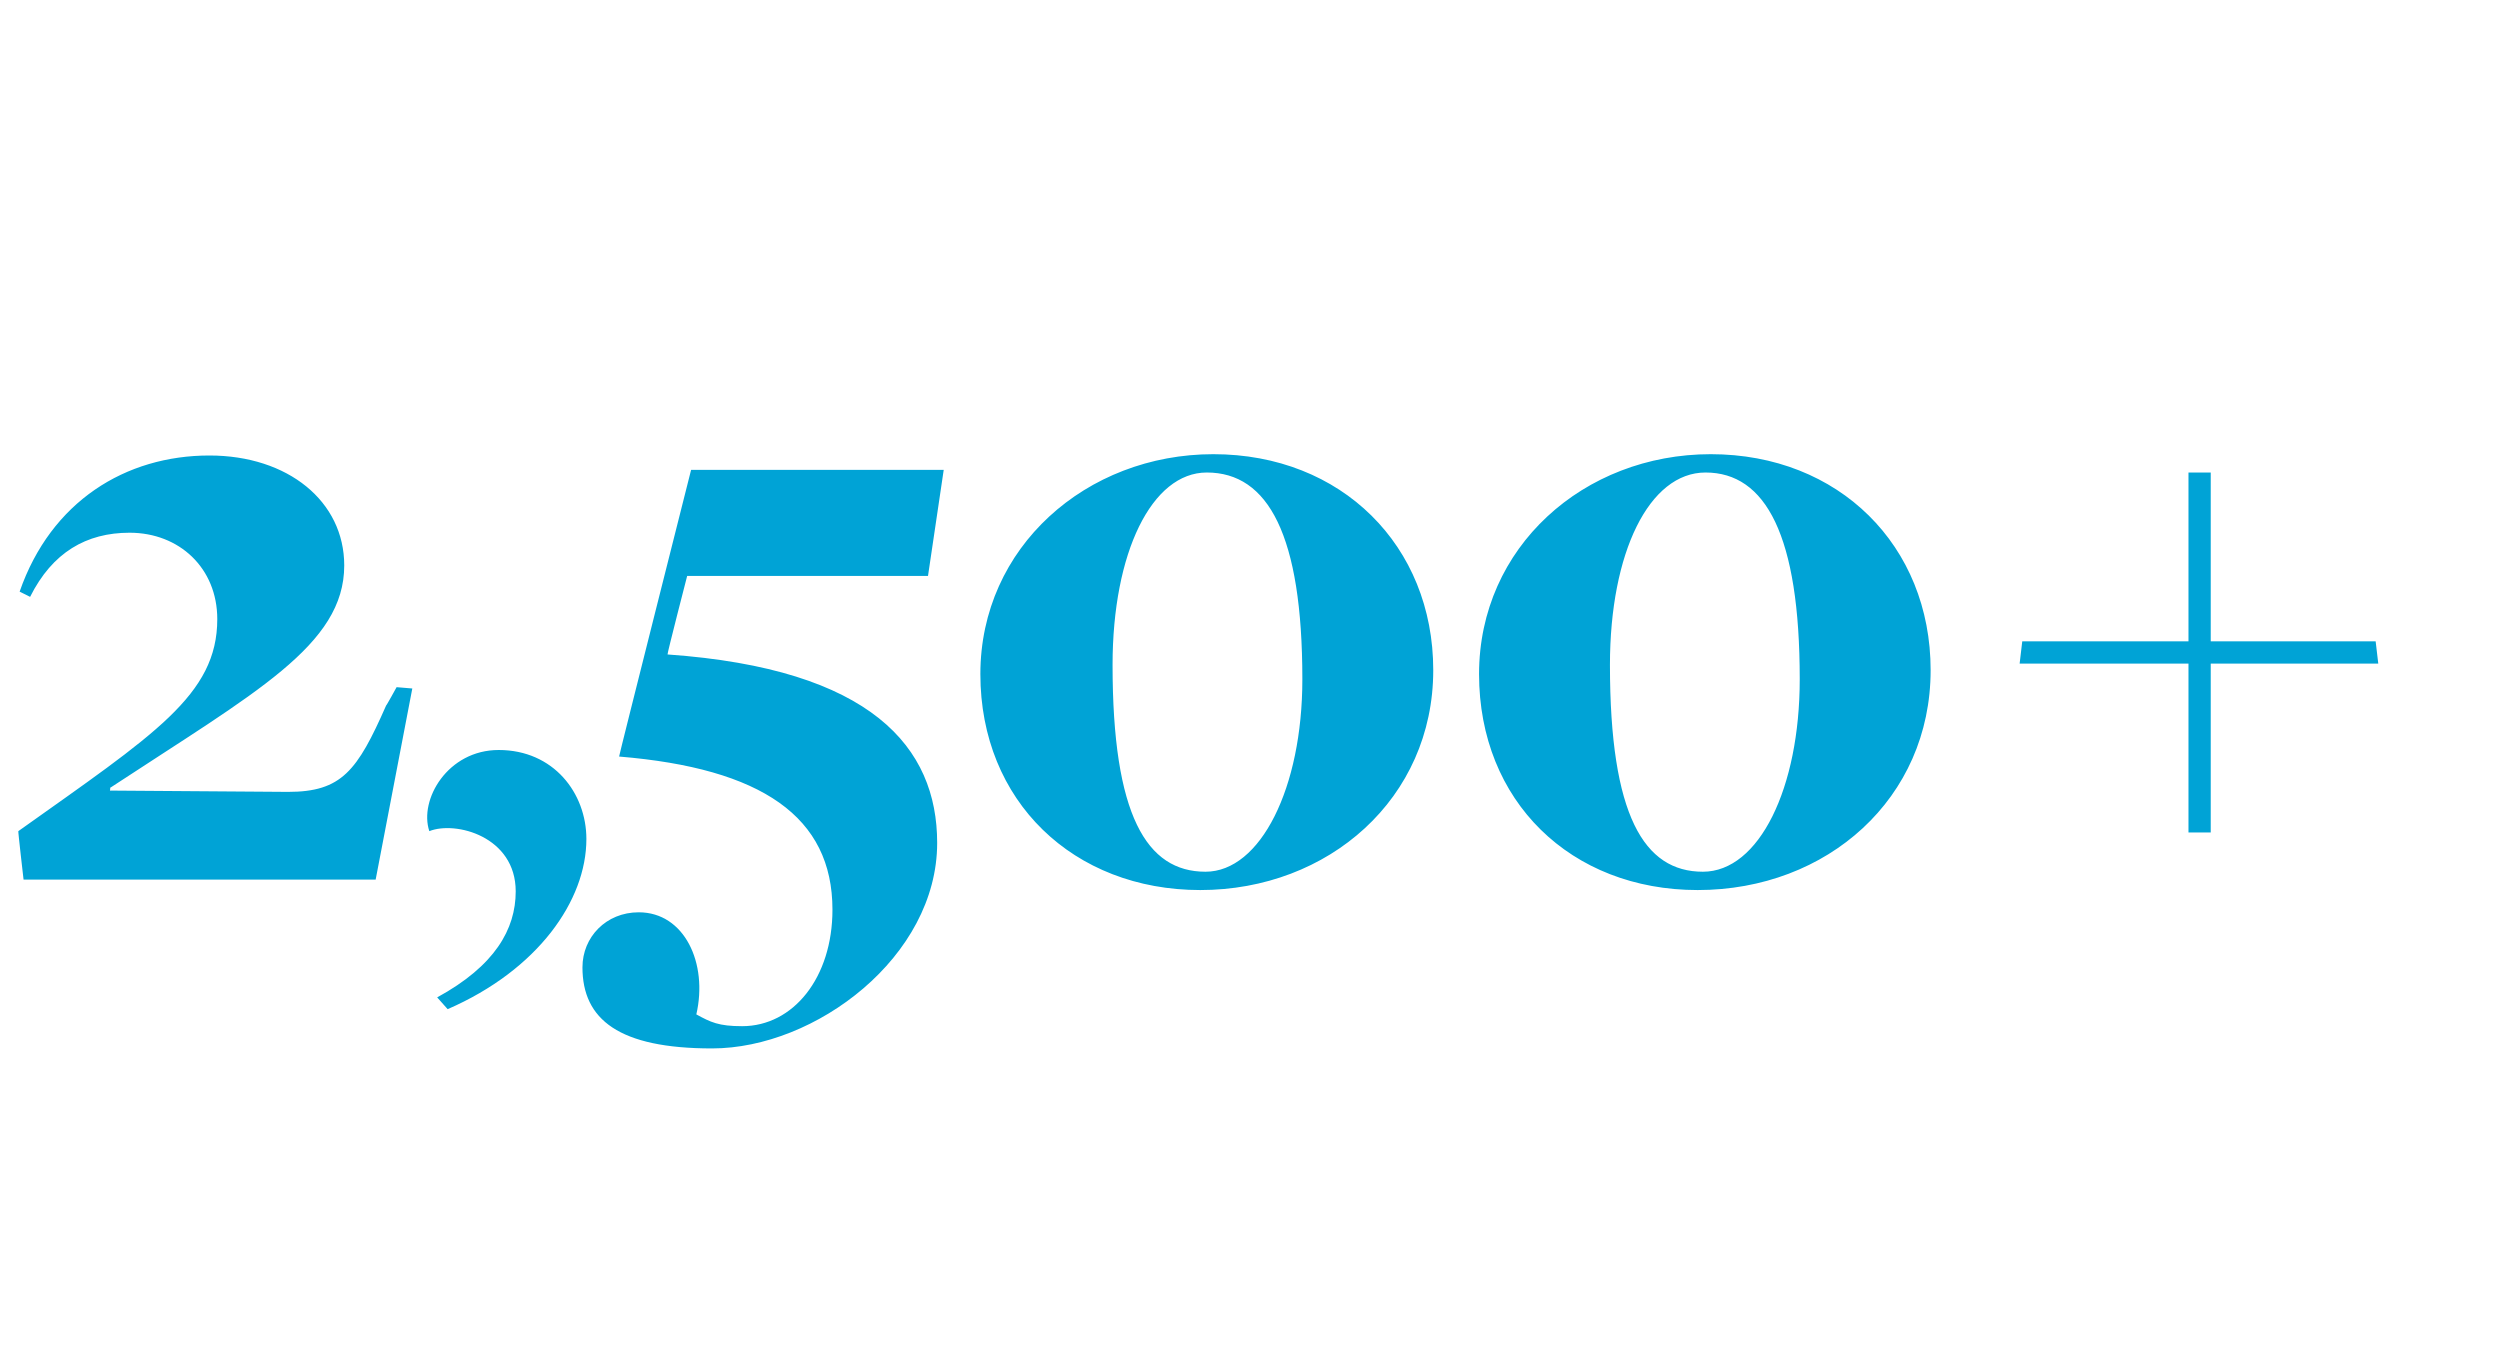
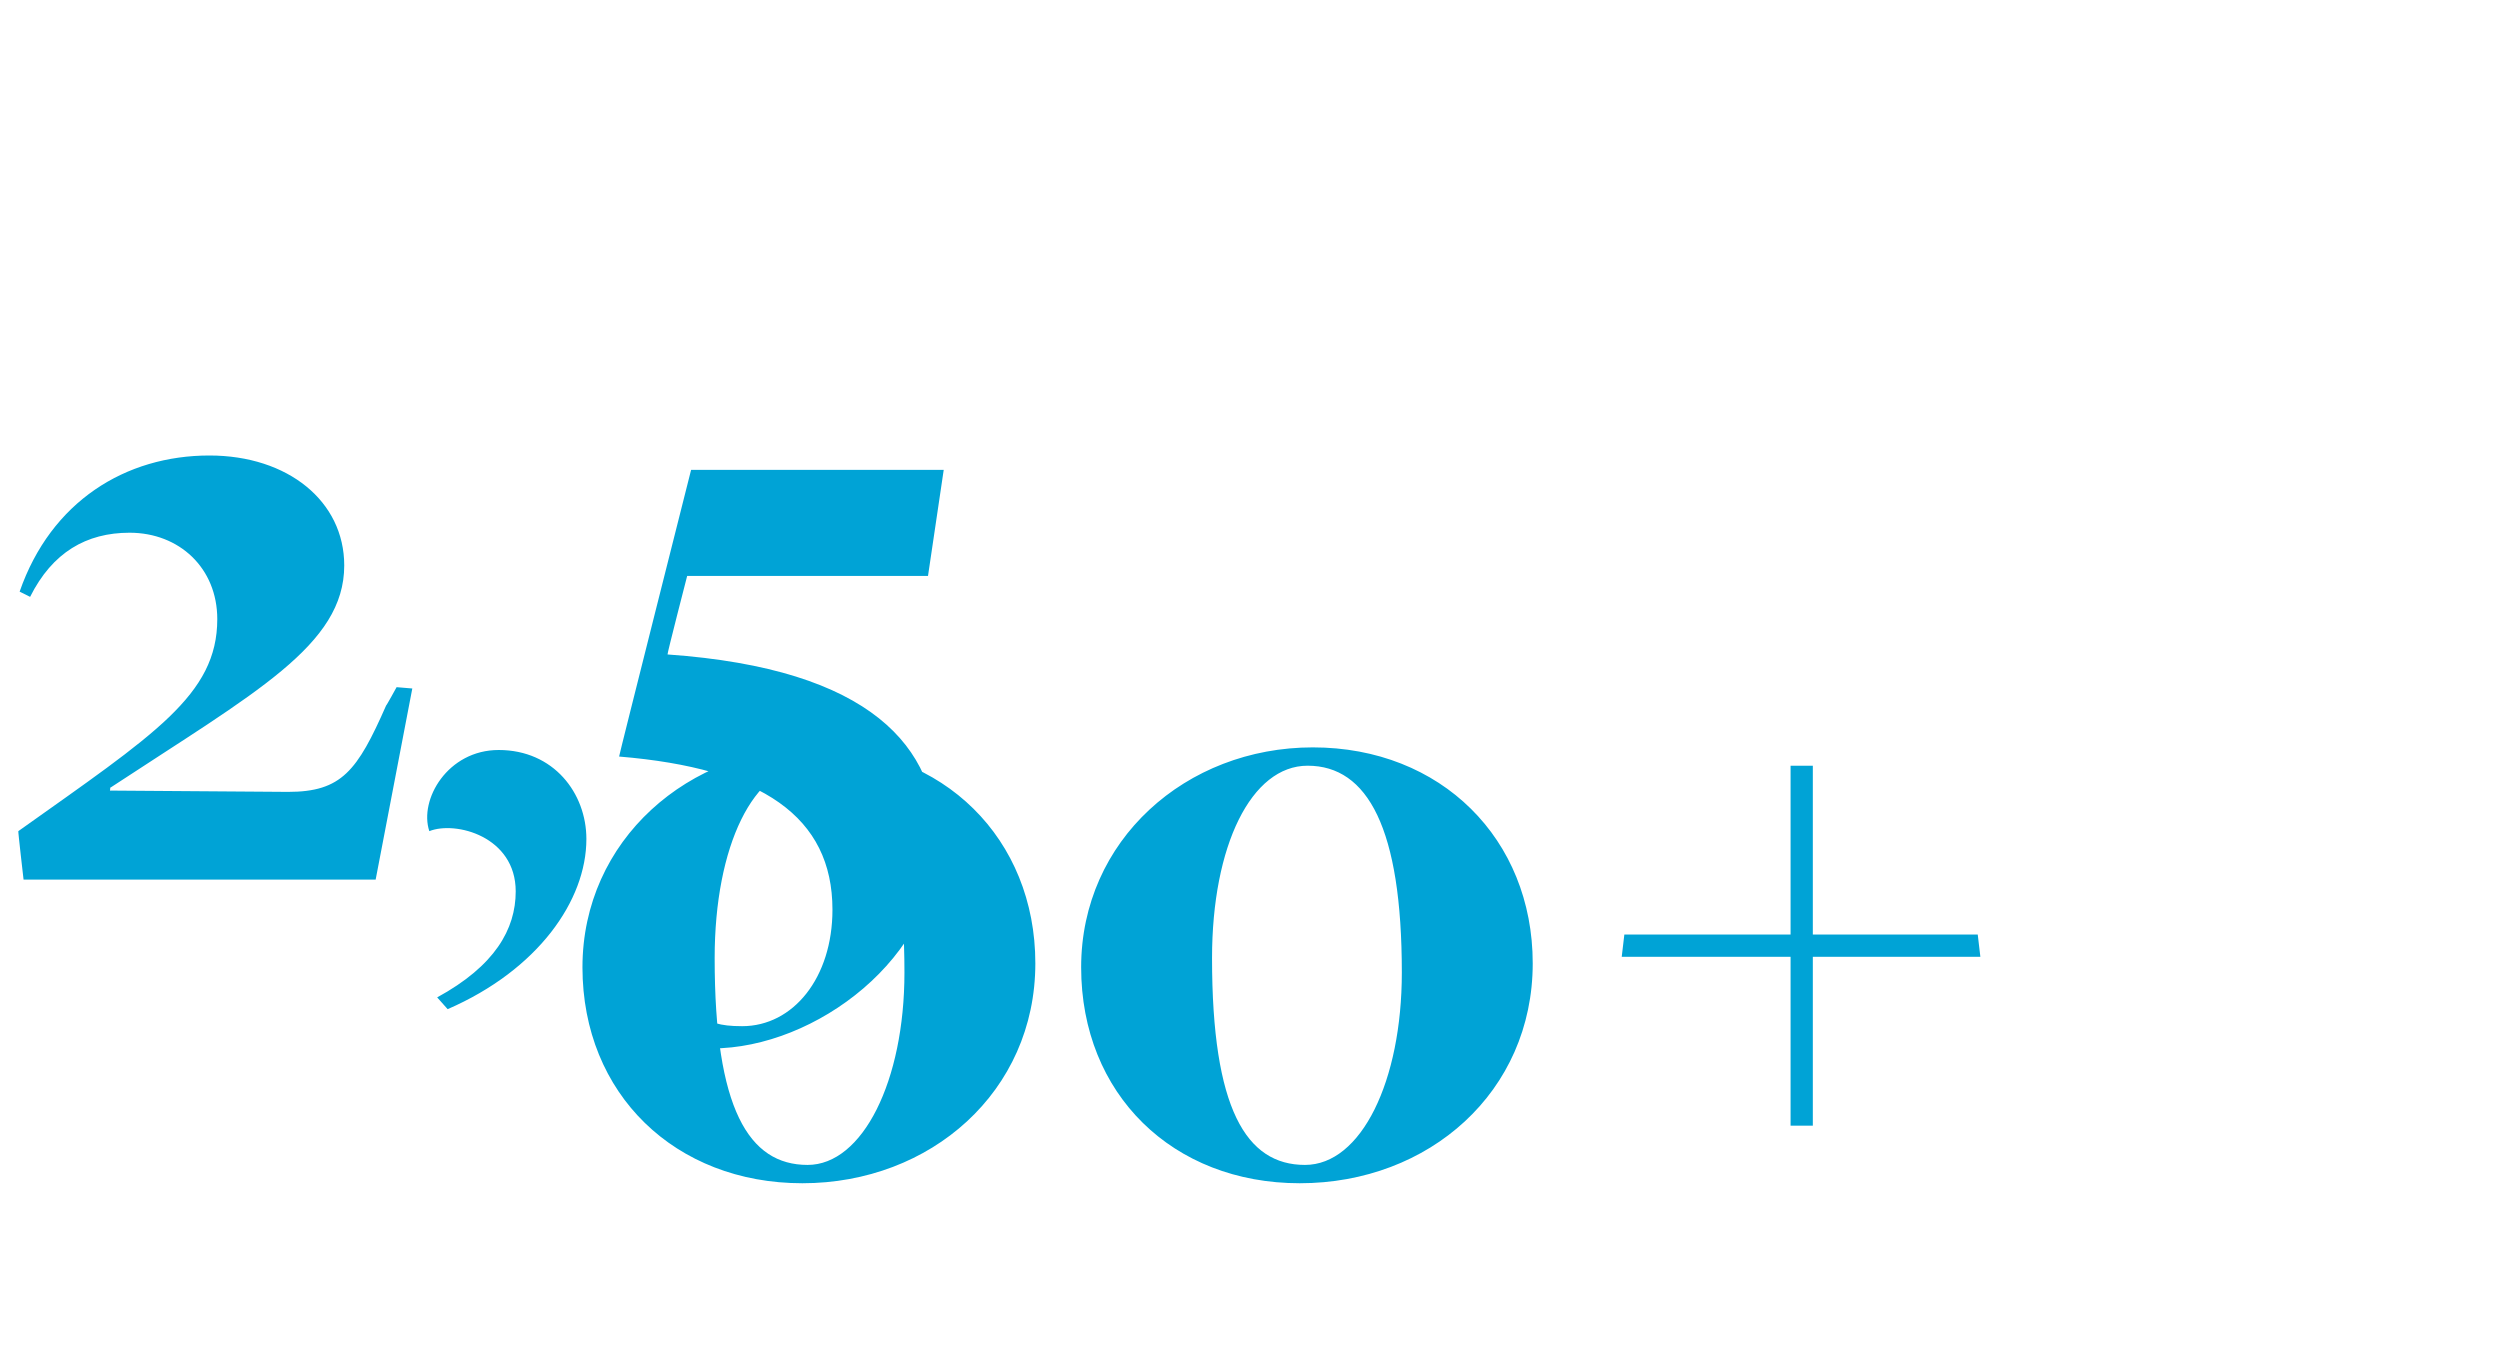
<svg xmlns="http://www.w3.org/2000/svg" version="1.1" width="191px" height="104.8px" viewBox="0 -23 191 104.8" style="top:-23px">
  <desc>2,500 +</desc>
  <defs />
  <g id="Polygon123170">
-     <path d="m1.4 40.5c10.4-7.4 15.2-10.4 15.2-16.2c0-3.9-2.9-6.6-6.7-6.6c-3.3 0-5.9 1.5-7.6 4.9c0 0-.8-.4-.8-.4c2.4-6.9 8.1-10.4 14.5-10.4c6 0 10.3 3.5 10.3 8.4c0 6.1-6.8 9.7-17.9 17c.05-.02 0 .2 0 .2c0 0 13.63.1 13.6.1c4.1 0 5.3-1.6 7.5-6.6c.01.04.8-1.4.8-1.4l1.2.1l-2.8 14.6l-26.9 0c0 0-.43-3.71-.4-3.7zm32 12.7c4.4-2.4 6-5.2 6-8.1c0-4.2-4.6-5.4-6.6-4.6c-.8-2.4 1.4-6.2 5.3-6.2c4.2 0 6.7 3.3 6.7 6.8c0 4.7-3.7 10-10.6 13c0 0-.8-.9-.8-.9zm11.1-2.3c0-2.3 1.8-4.2 4.3-4.2c3.5 0 5.3 3.9 4.4 7.8c1.1.6 1.7.9 3.5.9c3.9 0 6.9-3.7 6.9-8.9c0-7.1-5.4-10.8-16.3-11.7c-.04.04 5.5-21.9 5.5-21.9l19.3 0l-1.2 8.1l-18.4 0c0 0-1.54 5.97-1.5 6c15.6 1.1 20.6 7.1 20.6 14.4c0 8.7-9.3 15.7-17.2 15.7c-7.1 0-9.9-2.2-9.9-6.2zm30.4-22.4c0-9.7 8.1-16.8 17.8-16.8c9.8 0 16.8 7 16.8 16.5c0 9.8-8 16.8-17.8 16.8c-9.7 0-16.8-6.8-16.8-16.5zm24.6.4c0-11-2.6-15.8-7.3-15.8c-4.2 0-7.2 6.1-7.2 14.7c0 11.5 2.6 15.8 7.1 15.8c4.2 0 7.4-6.4 7.4-14.7zm13.5-.4c0-9.7 8-16.8 17.7-16.8c9.8 0 16.8 7 16.8 16.5c0 9.8-7.9 16.8-17.8 16.8c-9.7 0-16.7-6.8-16.7-16.5zm24.5.4c0-11-2.6-15.8-7.2-15.8c-4.3 0-7.3 6.1-7.3 14.7c0 11.5 2.6 15.8 7.1 15.8c4.3 0 7.4-6.4 7.4-14.7zm29.7-1.2l-12.9 0l.2-1.7l12.7 0l0-12.9l1.7 0l0 12.9l12.6 0l.2 1.7l-12.8 0l0 12.9l-1.7 0l0-12.9z" stroke="none" fill="#00a3d6" />
+     <path d="m1.4 40.5c10.4-7.4 15.2-10.4 15.2-16.2c0-3.9-2.9-6.6-6.7-6.6c-3.3 0-5.9 1.5-7.6 4.9c0 0-.8-.4-.8-.4c2.4-6.9 8.1-10.4 14.5-10.4c6 0 10.3 3.5 10.3 8.4c0 6.1-6.8 9.7-17.9 17c.05-.02 0 .2 0 .2c0 0 13.63.1 13.6.1c4.1 0 5.3-1.6 7.5-6.6c.01.04.8-1.4.8-1.4l1.2.1l-2.8 14.6l-26.9 0c0 0-.43-3.71-.4-3.7zm32 12.7c4.4-2.4 6-5.2 6-8.1c0-4.2-4.6-5.4-6.6-4.6c-.8-2.4 1.4-6.2 5.3-6.2c4.2 0 6.7 3.3 6.7 6.8c0 4.7-3.7 10-10.6 13c0 0-.8-.9-.8-.9zm11.1-2.3c0-2.3 1.8-4.2 4.3-4.2c3.5 0 5.3 3.9 4.4 7.8c1.1.6 1.7.9 3.5.9c3.9 0 6.9-3.7 6.9-8.9c0-7.1-5.4-10.8-16.3-11.7c-.04.04 5.5-21.9 5.5-21.9l19.3 0l-1.2 8.1l-18.4 0c0 0-1.54 5.97-1.5 6c15.6 1.1 20.6 7.1 20.6 14.4c0 8.7-9.3 15.7-17.2 15.7c-7.1 0-9.9-2.2-9.9-6.2zc0-9.7 8.1-16.8 17.8-16.8c9.8 0 16.8 7 16.8 16.5c0 9.8-8 16.8-17.8 16.8c-9.7 0-16.8-6.8-16.8-16.5zm24.6.4c0-11-2.6-15.8-7.3-15.8c-4.2 0-7.2 6.1-7.2 14.7c0 11.5 2.6 15.8 7.1 15.8c4.2 0 7.4-6.4 7.4-14.7zm13.5-.4c0-9.7 8-16.8 17.7-16.8c9.8 0 16.8 7 16.8 16.5c0 9.8-7.9 16.8-17.8 16.8c-9.7 0-16.7-6.8-16.7-16.5zm24.5.4c0-11-2.6-15.8-7.2-15.8c-4.3 0-7.3 6.1-7.3 14.7c0 11.5 2.6 15.8 7.1 15.8c4.3 0 7.4-6.4 7.4-14.7zm29.7-1.2l-12.9 0l.2-1.7l12.7 0l0-12.9l1.7 0l0 12.9l12.6 0l.2 1.7l-12.8 0l0 12.9l-1.7 0l0-12.9z" stroke="none" fill="#00a3d6" />
  </g>
</svg>